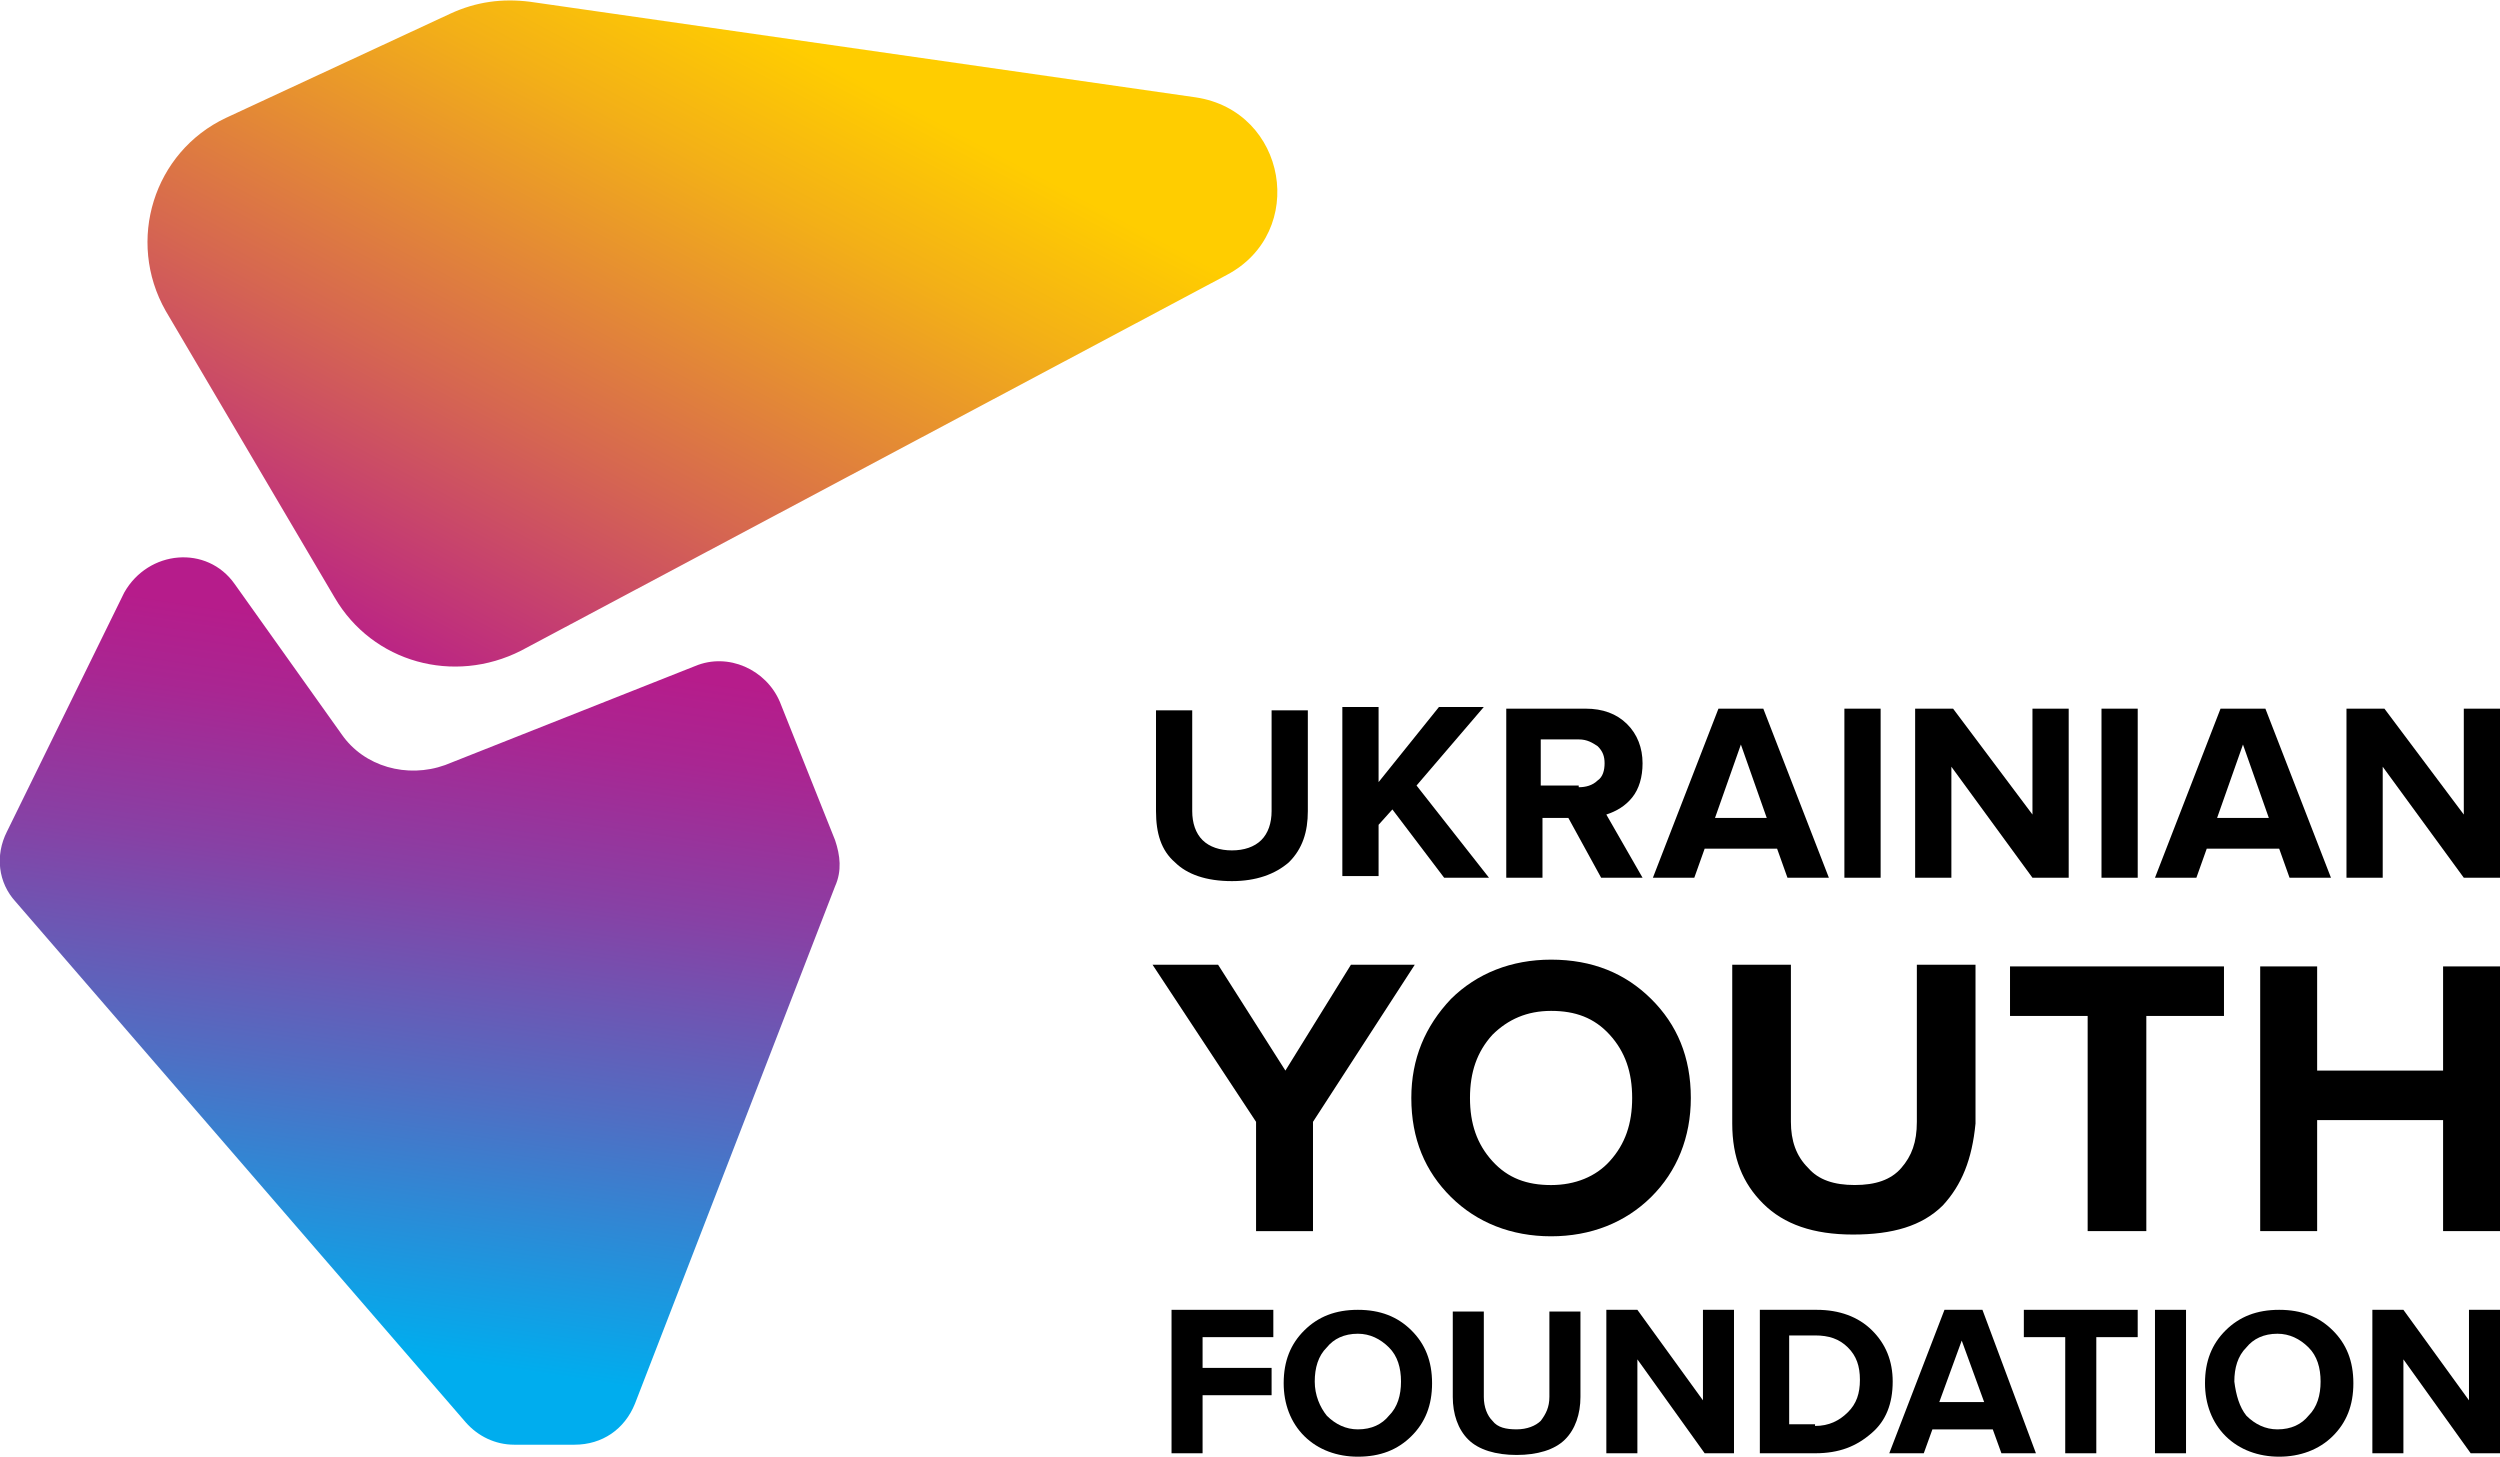
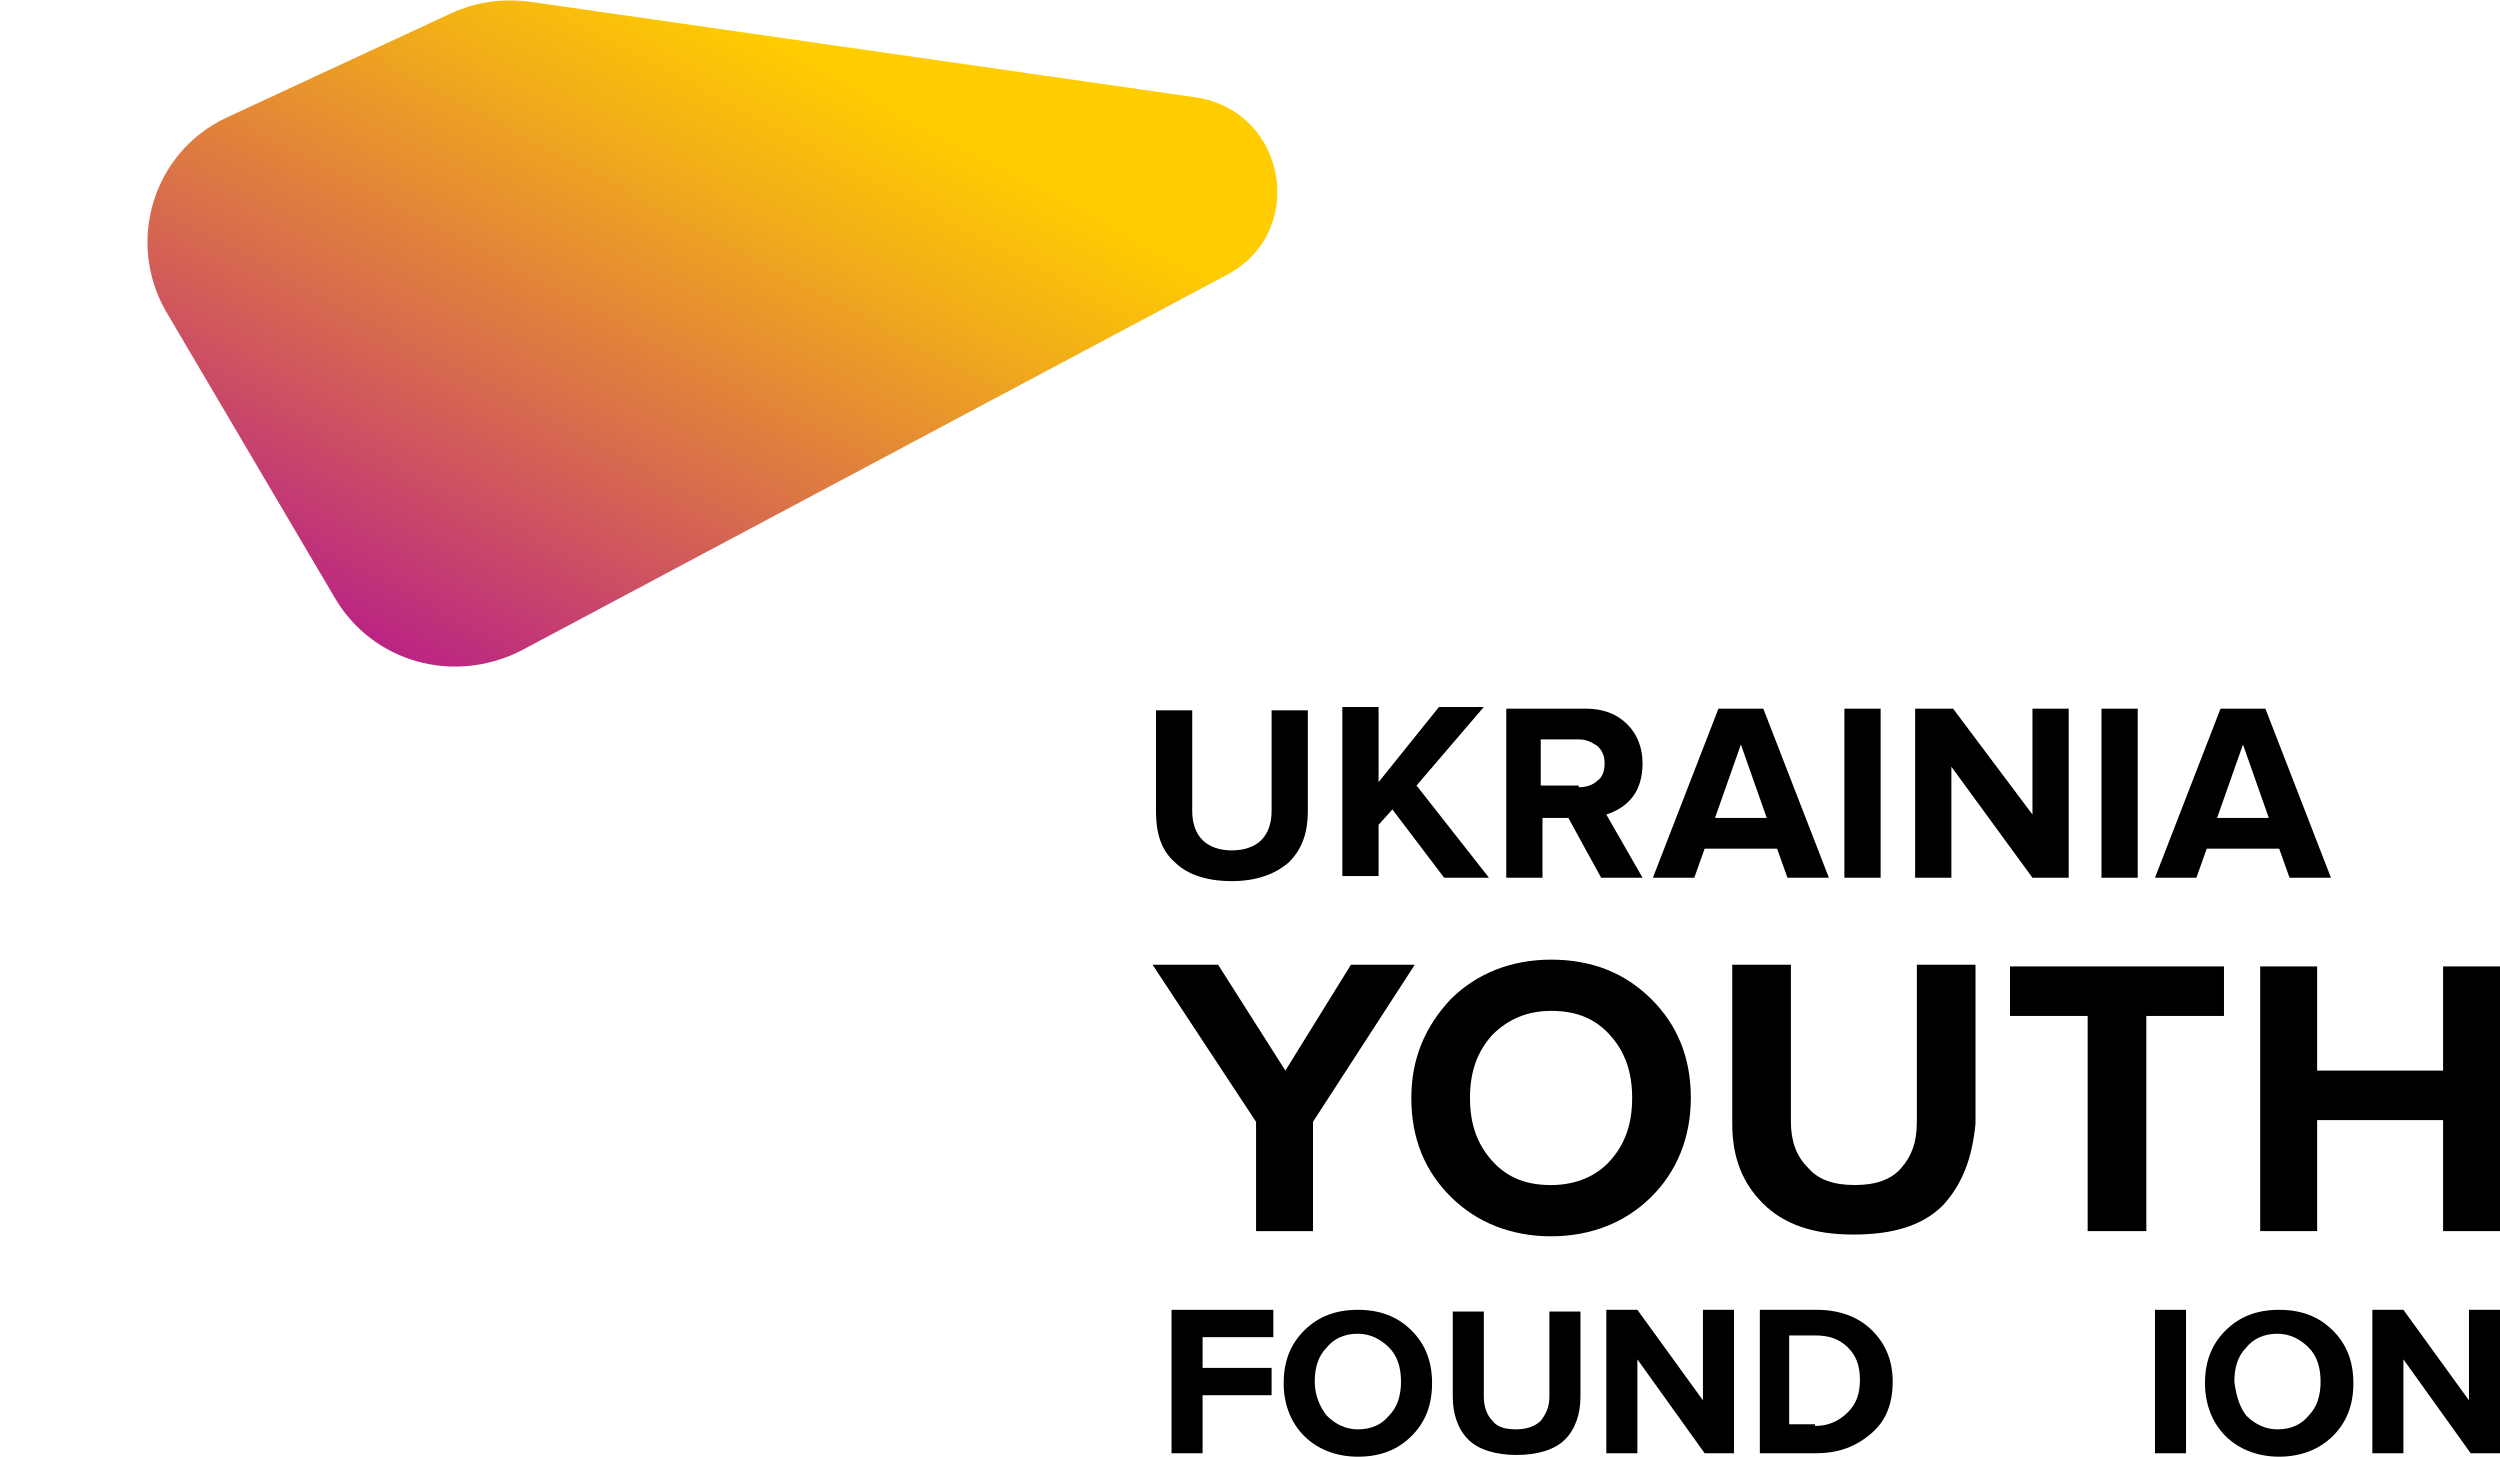
<svg xmlns="http://www.w3.org/2000/svg" width="127" height="74" viewBox="0 0 127 74" fill="none">
  <g clip-path="url(#clip0_5861_44379)">
    <path d="M8.415 15.789L17.005 30.364C18.933 33.66 23.052 34.788 26.471 33.053L62.318 13.968C66.438 11.799 65.386 5.639 60.74 4.945L26.909 0.087C25.506 -0.086 24.192 0.087 22.877 0.694L11.483 5.986C7.802 7.721 6.4 12.233 8.415 15.789Z" fill="url(#paint0_linear_5861_44379)" />
-     <path d="M11.921 29.668L17.355 37.302C18.494 38.95 20.686 39.558 22.614 38.864L35.322 33.832C36.988 33.138 38.916 34.006 39.617 35.654L42.422 42.681C42.685 43.462 42.773 44.242 42.422 45.023L32.255 71.309C31.729 72.611 30.59 73.391 29.187 73.391H26.12C25.155 73.391 24.279 72.957 23.666 72.263L0.79 45.804C-0.087 44.85 -0.262 43.462 0.352 42.247L6.311 30.102C7.539 27.933 10.518 27.673 11.921 29.668Z" fill="url(#paint1_linear_5861_44379)" />
    <path d="M61.091 73.826H59.514V66.539H64.685V67.927H61.091V69.489H64.597V70.877H61.091V73.826Z" fill="black" />
    <path d="M68.98 74C67.928 74 66.964 73.653 66.263 72.959C65.561 72.265 65.211 71.311 65.211 70.269C65.211 69.142 65.561 68.274 66.263 67.58C66.964 66.886 67.84 66.539 68.98 66.539C70.119 66.539 70.996 66.886 71.697 67.58C72.398 68.274 72.749 69.142 72.749 70.269C72.749 71.397 72.398 72.265 71.697 72.959C70.996 73.653 70.119 74 68.98 74ZM67.402 71.918C67.84 72.352 68.366 72.612 68.98 72.612C69.681 72.612 70.207 72.352 70.557 71.918C70.996 71.484 71.171 70.877 71.171 70.183C71.171 69.489 70.996 68.881 70.557 68.448C70.119 68.014 69.593 67.754 68.98 67.754C68.279 67.754 67.753 68.014 67.402 68.448C66.964 68.881 66.789 69.489 66.789 70.183C66.789 70.877 67.052 71.484 67.402 71.918Z" fill="black" />
    <path d="M79.498 73.131C78.972 73.652 78.096 73.912 77.044 73.912C75.992 73.912 75.115 73.652 74.59 73.131C74.064 72.611 73.801 71.83 73.801 70.963V66.625H75.378V70.963C75.378 71.483 75.554 71.917 75.817 72.177C76.08 72.524 76.518 72.611 77.044 72.611C77.57 72.611 78.008 72.437 78.271 72.177C78.534 71.83 78.709 71.483 78.709 70.963V66.625H80.287V70.963C80.287 71.83 80.024 72.611 79.498 73.131Z" fill="black" />
    <path d="M88.087 73.826H86.597L83.179 69.055V73.826H81.602V66.539H83.179L86.51 71.137V66.539H88.087V73.826Z" fill="black" />
    <path d="M92.205 73.826H89.4V66.539H92.293C93.432 66.539 94.396 66.886 95.097 67.58C95.799 68.274 96.149 69.142 96.149 70.183C96.149 71.311 95.799 72.178 95.097 72.785C94.309 73.479 93.432 73.826 92.205 73.826ZM92.205 72.438C92.906 72.438 93.432 72.178 93.87 71.744C94.309 71.311 94.484 70.79 94.484 70.096C94.484 69.402 94.309 68.881 93.87 68.448C93.432 68.014 92.906 67.84 92.205 67.84H90.89V72.352H92.205V72.438Z" fill="black" />
-     <path d="M103.425 73.826H101.672L101.233 72.612H98.166L97.728 73.826H95.975L98.779 66.539H100.708L103.425 73.826ZM100.795 71.224L99.656 68.101L98.516 71.224H100.795Z" fill="black" />
-     <path d="M106.492 73.826H104.914V67.927H102.811V66.539H108.595V67.927H106.492V73.826Z" fill="black" />
    <path d="M111.05 73.826H109.473V66.539H111.05V73.826Z" fill="black" />
    <path d="M115.782 74C114.731 74 113.767 73.653 113.065 72.959C112.364 72.265 112.014 71.311 112.014 70.269C112.014 69.142 112.364 68.274 113.065 67.58C113.767 66.886 114.643 66.539 115.782 66.539C116.922 66.539 117.798 66.886 118.5 67.58C119.201 68.274 119.551 69.142 119.551 70.269C119.551 71.397 119.201 72.265 118.5 72.959C117.798 73.653 116.834 74 115.782 74ZM114.117 71.918C114.555 72.352 115.081 72.612 115.695 72.612C116.396 72.612 116.922 72.352 117.272 71.918C117.711 71.484 117.886 70.877 117.886 70.183C117.886 69.489 117.711 68.881 117.272 68.448C116.834 68.014 116.308 67.754 115.695 67.754C114.994 67.754 114.468 68.014 114.117 68.448C113.679 68.881 113.504 69.489 113.504 70.183C113.591 70.877 113.767 71.484 114.117 71.918Z" fill="black" />
    <path d="M127.001 73.826H125.511L122.093 69.055V73.826H120.516V66.539H122.093L125.424 71.137V66.539H127.001V73.826Z" fill="black" />
    <path d="M65.473 43.807C64.772 44.414 63.808 44.761 62.581 44.761C61.266 44.761 60.302 44.414 59.689 43.807C58.987 43.2 58.725 42.332 58.725 41.204V36.086H60.565V41.204C60.565 41.812 60.74 42.332 61.091 42.679C61.442 43.026 61.968 43.2 62.581 43.2C63.195 43.2 63.721 43.026 64.071 42.679C64.422 42.332 64.597 41.812 64.597 41.204V36.086H66.438V41.204C66.438 42.245 66.175 43.113 65.473 43.807Z" fill="black" />
    <path d="M75.641 44.589H73.363L70.733 41.119L70.032 41.9V44.503H68.191V35.914H70.032V39.731L73.1 35.914H75.378L71.96 39.905L75.641 44.589Z" fill="black" />
    <path d="M83.442 44.589H81.338L79.673 41.552H78.358V44.589H76.518V36H80.549C81.426 36 82.127 36.26 82.653 36.781C83.179 37.301 83.442 37.995 83.442 38.776C83.442 39.47 83.266 40.077 82.916 40.511C82.565 40.945 82.127 41.205 81.601 41.379L83.442 44.589ZM80.199 39.991C80.549 39.991 80.9 39.904 81.163 39.644C81.426 39.47 81.513 39.123 81.513 38.776C81.513 38.429 81.426 38.169 81.163 37.909C80.9 37.735 80.637 37.562 80.199 37.562H78.27V39.904H80.199V39.991Z" fill="black" />
    <path d="M92.907 44.589H90.803L90.277 43.114H86.596L86.07 44.589H83.967L87.297 36H89.576L92.907 44.589ZM89.751 41.552L88.437 37.822L87.122 41.552H89.751Z" fill="black" />
    <path d="M95.536 44.589H93.695V36H95.536V44.589Z" fill="black" />
    <path d="M105.002 44.589H103.249L99.13 38.95V44.589H97.289V36H99.217L103.249 41.379V36H105.09V44.589H105.002Z" fill="black" />
    <path d="M108.596 44.589H106.756V36H108.596V44.589Z" fill="black" />
    <path d="M118.413 44.589H116.309L115.783 43.114H112.102L111.576 44.589H109.473L112.803 36H115.082L118.413 44.589ZM115.257 41.552L113.943 37.822L112.628 41.552H115.257Z" fill="black" />
-     <path d="M126.914 44.589H125.161L121.042 38.95V44.589H119.201V36H121.129L125.161 41.379V36H127.002V44.589H126.914Z" fill="black" />
    <path d="M66.7 62.541H63.808V56.989L58.549 49.008H61.879L65.298 54.386L68.628 49.008H71.871L66.7 56.989V62.541Z" fill="black" />
    <path d="M78.795 62.804C76.779 62.804 75.026 62.11 73.711 60.809C72.397 59.507 71.695 57.859 71.695 55.777C71.695 53.782 72.397 52.133 73.711 50.745C75.026 49.444 76.779 48.75 78.795 48.75C80.898 48.75 82.564 49.444 83.878 50.745C85.193 52.047 85.894 53.695 85.894 55.777C85.894 57.772 85.193 59.507 83.878 60.809C82.564 62.11 80.811 62.804 78.795 62.804ZM75.815 58.987C76.603 59.854 77.568 60.201 78.795 60.201C80.022 60.201 81.073 59.768 81.775 58.987C82.564 58.119 82.914 57.078 82.914 55.777C82.914 54.476 82.564 53.435 81.775 52.567C80.986 51.7 80.022 51.353 78.795 51.353C77.568 51.353 76.603 51.786 75.815 52.567C75.026 53.435 74.675 54.476 74.675 55.777C74.675 57.078 75.026 58.119 75.815 58.987Z" fill="black" />
    <path d="M98.691 61.24C97.639 62.281 96.149 62.715 94.133 62.715C92.117 62.715 90.627 62.194 89.576 61.153C88.524 60.112 87.998 58.811 87.998 57.076V49.008H90.978V56.989C90.978 57.943 91.241 58.724 91.855 59.331C92.38 59.939 93.169 60.199 94.221 60.199C95.273 60.199 96.061 59.939 96.587 59.331C97.113 58.724 97.376 58.03 97.376 56.989V49.008H100.356V57.076C100.181 58.898 99.655 60.199 98.691 61.24Z" fill="black" />
    <path d="M108.946 62.54H106.053V51.61H102.109V49.094H112.978V51.61H109.033V62.54H108.946Z" fill="black" />
    <path d="M127.001 62.54H124.109V56.901H117.711V62.54H114.818V49.094H117.711V54.386H124.109V49.094H127.001V62.54Z" fill="black" />
  </g>
  <defs>
    <linearGradient id="paint0_linear_5861_44379" x1="40.684" y1="2.407" x2="22.534" y2="36.503" gradientUnits="userSpaceOnUse">
      <stop stop-color="#FFCD00" />
      <stop offset="0.192" stop-color="#F3B017" />
      <stop offset="0.604" stop-color="#D66750" />
      <stop offset="1" stop-color="#B71C8B" />
    </linearGradient>
    <linearGradient id="paint1_linear_5861_44379" x1="23.045" y1="32.598" x2="17.618" y2="68.33" gradientUnits="userSpaceOnUse">
      <stop stop-color="#B61C8B" />
      <stop offset="0.117" stop-color="#A92692" />
      <stop offset="0.335" stop-color="#8741A5" />
      <stop offset="0.627" stop-color="#506EC3" />
      <stop offset="0.982" stop-color="#04AAEC" />
      <stop offset="1" stop-color="#00ADEE" />
    </linearGradient>
    <clipPath id="clip0_5861_44379">
      <rect width="127" height="74" fill="white" />
    </clipPath>
  </defs>
</svg>